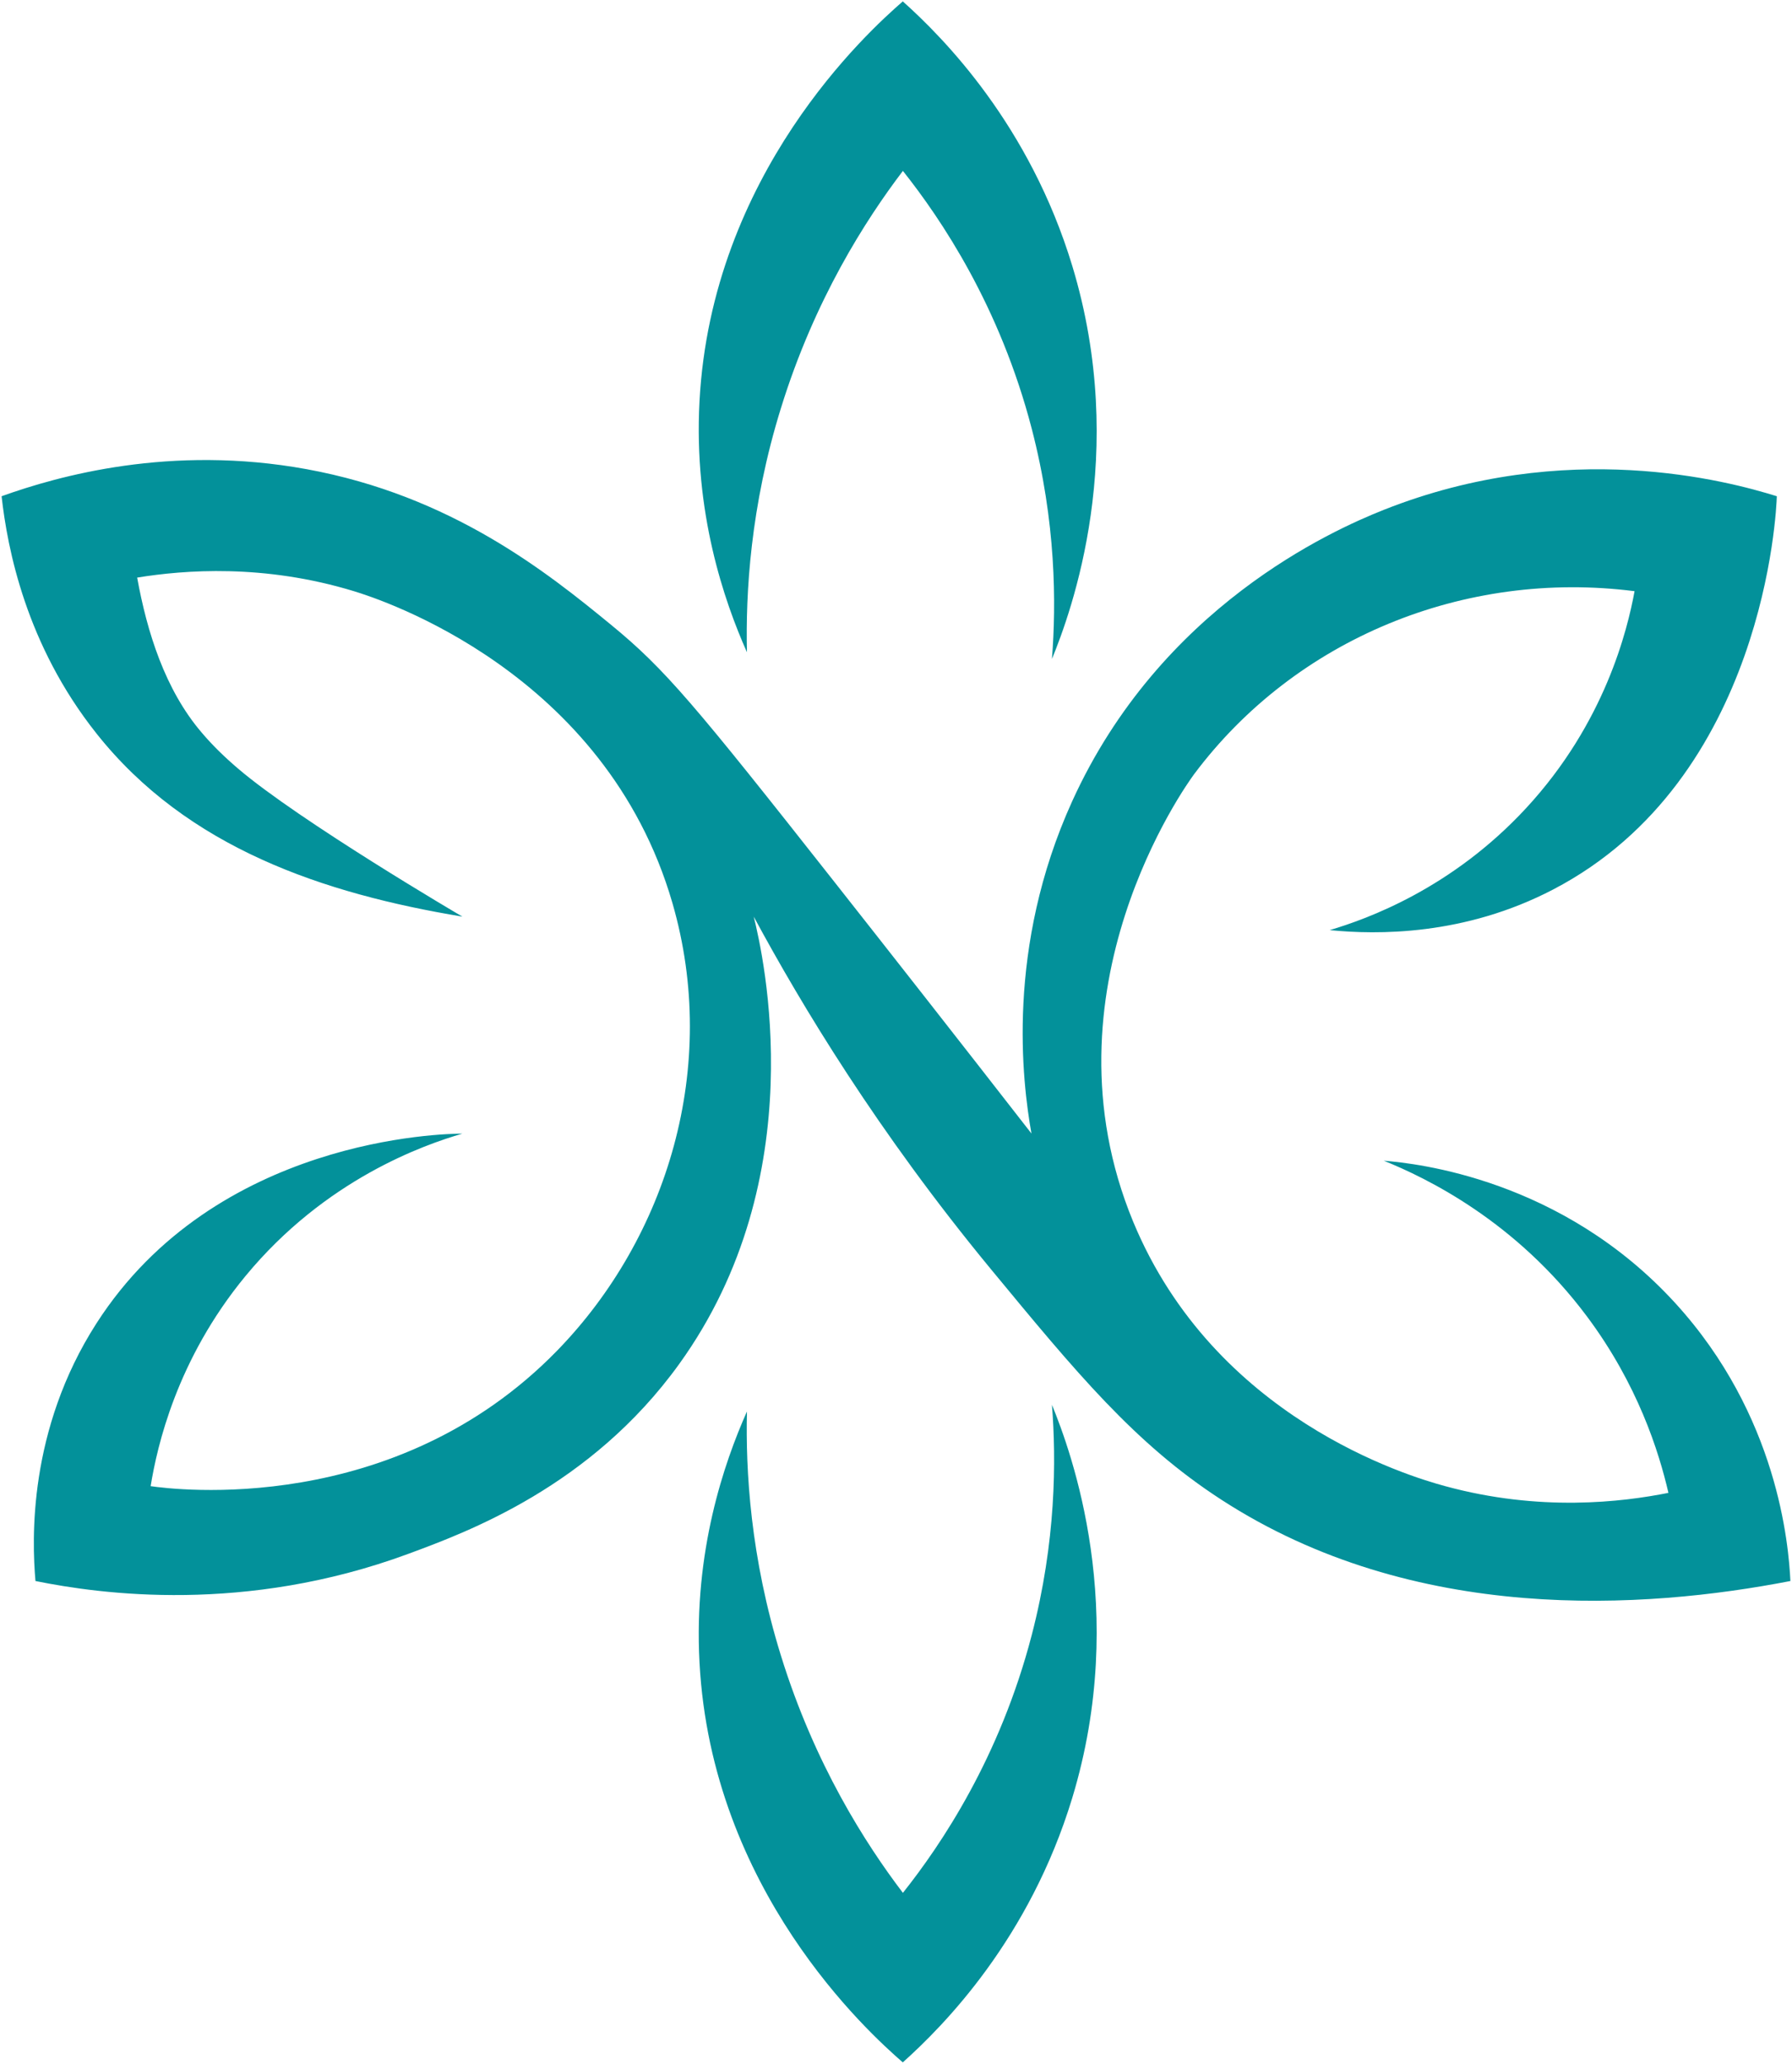
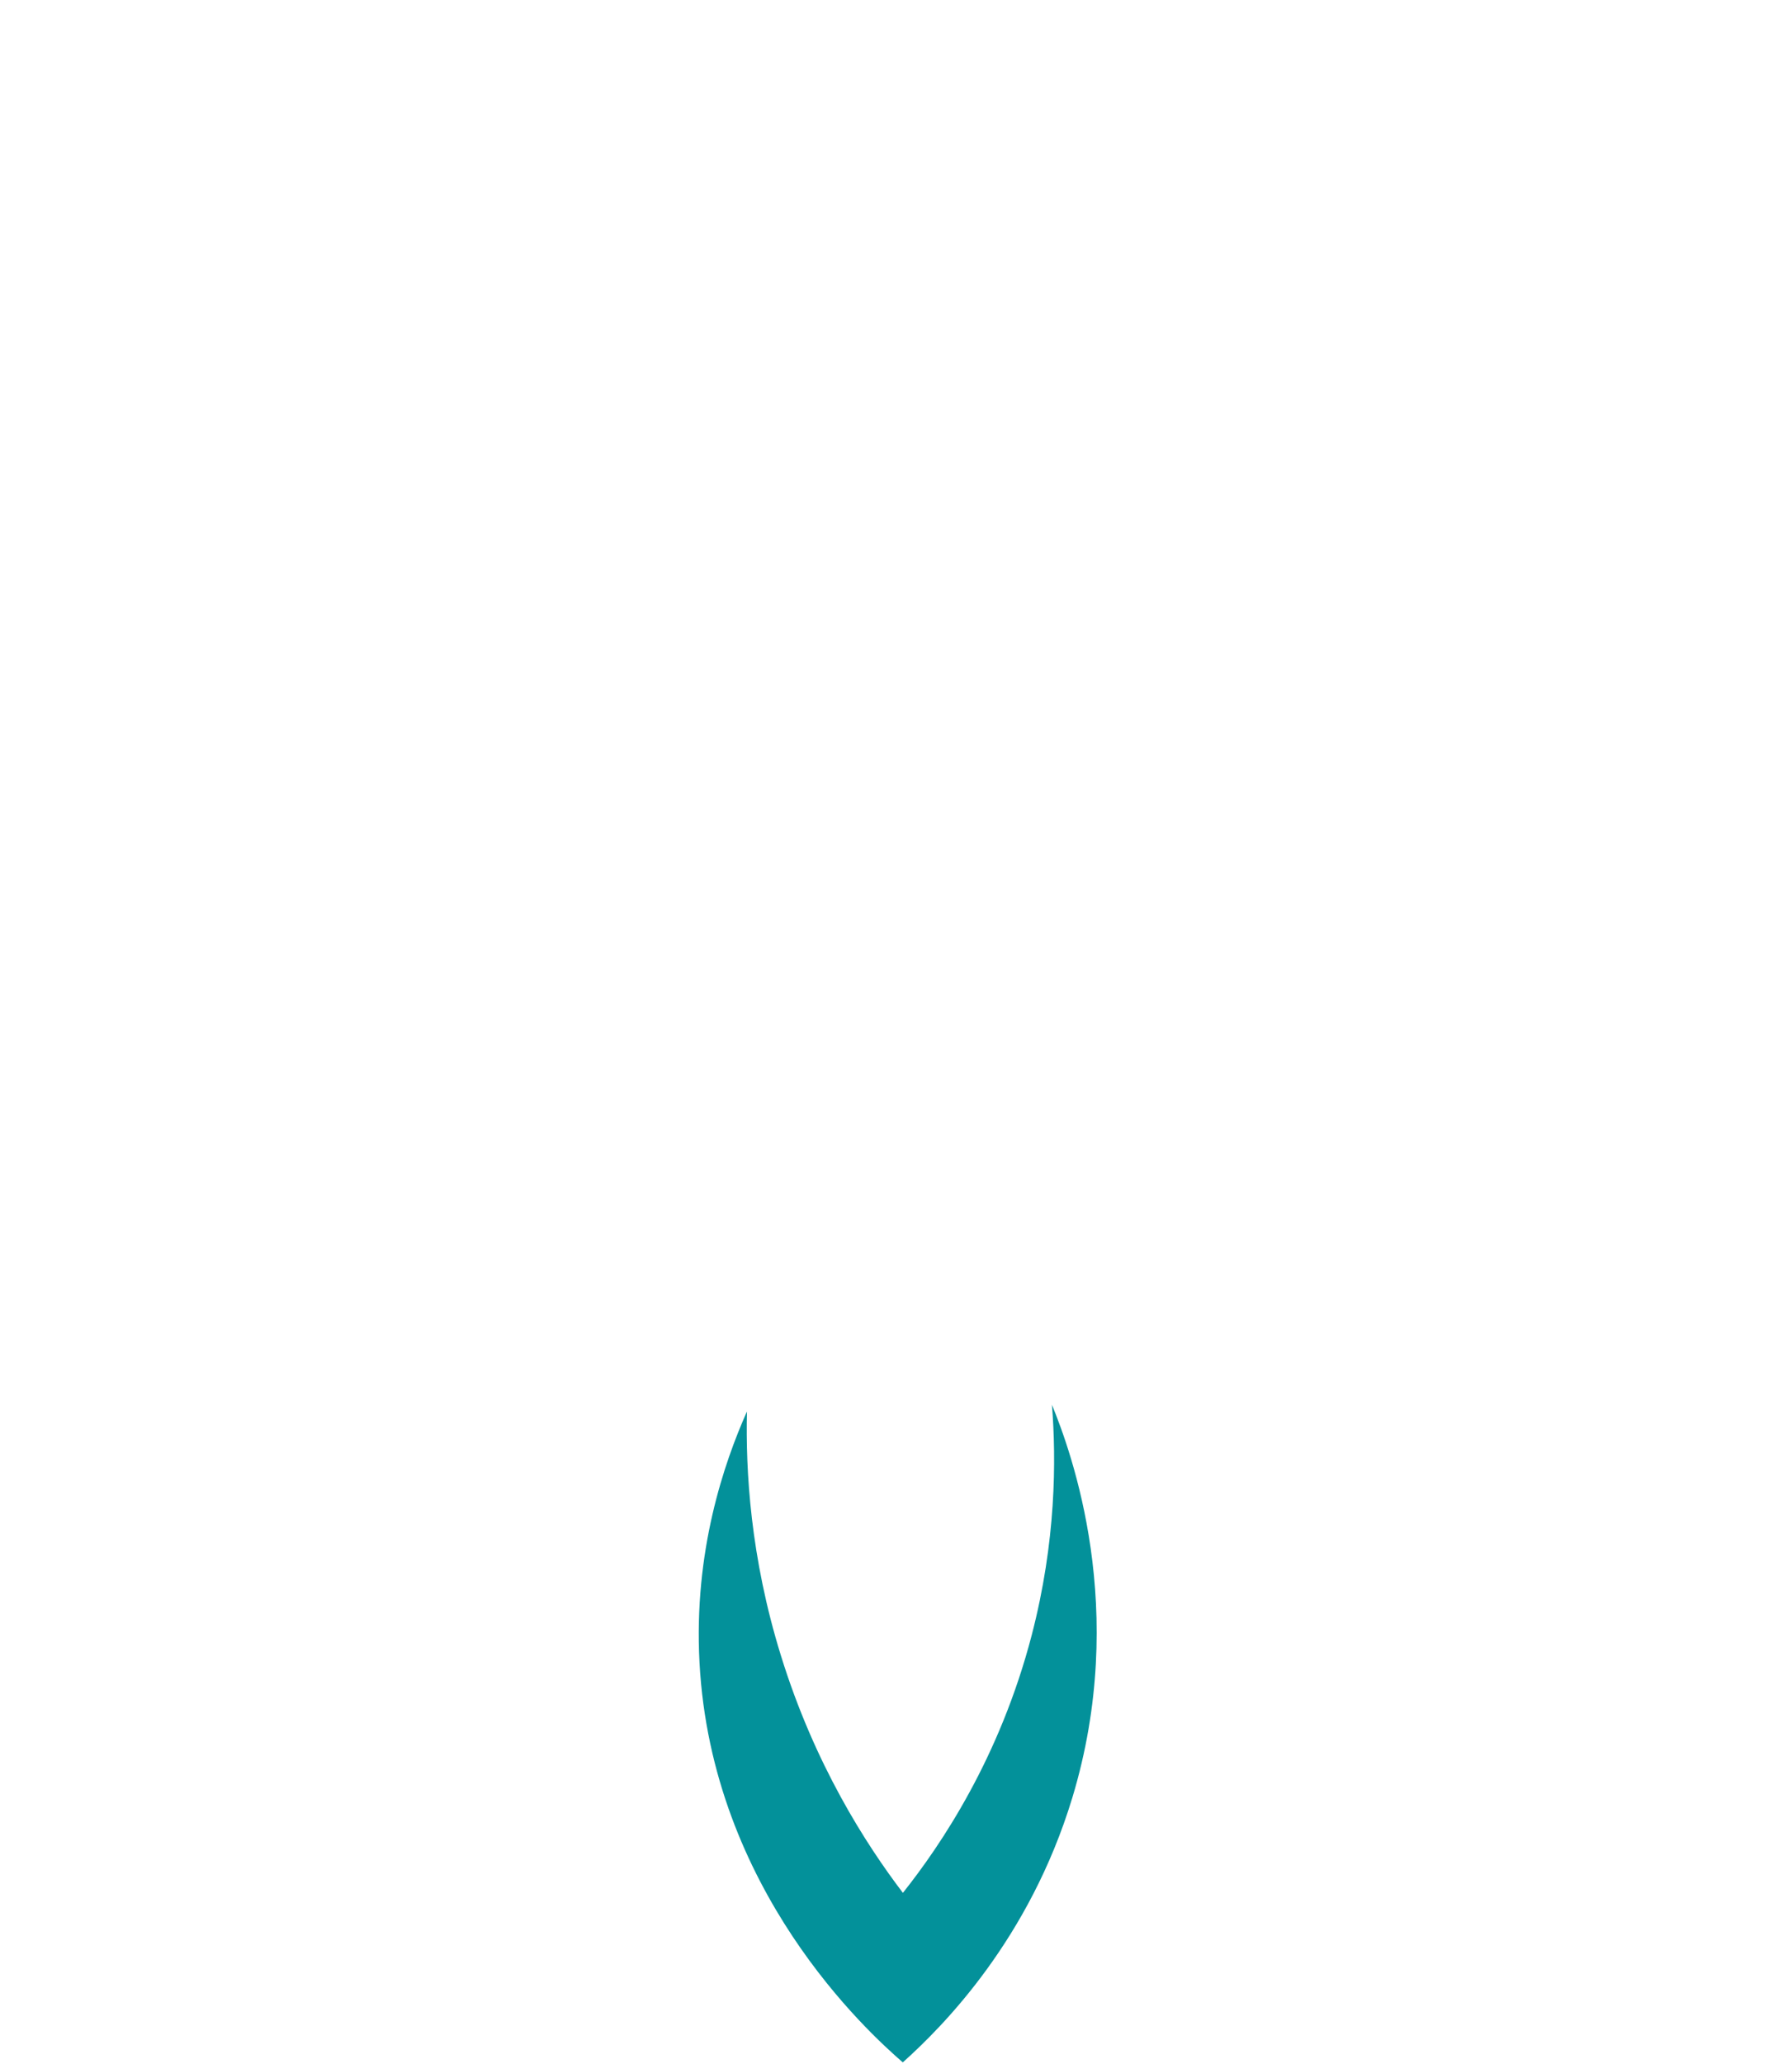
<svg xmlns="http://www.w3.org/2000/svg" version="1.1" id="Layer_1" x="0px" y="0px" viewBox="0 0 1688 1943" style="enable-background:new 0 0 1688 1943;" xml:space="preserve">
  <style type="text/css">
	.st0{fill:#03919A;}
</style>
  <g>
-     <path class="st0" d="M224.1,723.5c-12.4-10.6-24-21.8-34.3-34c-34.4-40.3-51.3-94.5-60.6-145.7c44.3-7.2,119.2-13.1,204.2,12.8   c25.3,7.7,236.9,76,300,293.6c44.6,153.9-4.7,314.6-108.5,421.3c-153.4,157.5-361.5,130.8-383,127.7   c6.1-37.6,24.6-119.4,89.4-197.9c75.3-91.2,168.2-123.5,204.2-134c-17.3,0-232.4,3.8-344.7,178.7   c-64.3,100.2-60.8,203.5-57.4,242.5c61.8,12.5,197.5,31.1,351-25.5c56-20.7,172.1-63.4,255.3-178.7C766.8,1108.2,719,899.5,710,863   c45,83.4,116.6,202.5,223.4,331.9c80.3,97.2,135.5,164.2,217,217c181.8,117.9,398.3,103.3,536.1,76.6   c-1.7-34.2-11.7-155.8-108.5-261.7c-106.8-116.8-243.4-131.5-274.5-134c39.6,16,124.1,56.4,191.5,146.8   c47.7,63.9,67.6,127,76.6,165.9c-43.6,8.7-121,18.1-210.6-6.4c-33.9-9.2-216.8-63.6-293.6-248.9c-90-217.5,50.4-411.8,57.4-421.3   c95.3-127.3,254.3-192.8,414.9-172.3c-6.7,36.3-27.8,123.9-102.1,204.2c-70,75.7-149.6,104.4-185.1,114.9   c44.4,4.4,126.7,5.5,210.6-38.3c199.4-103.9,210.3-357.8,210.6-370.2c-45.9-14.3-198.1-55.4-370.2,12.8   c-49.2,19.5-210.5,91.6-293.6,274.5c-62.5,137.6-47,263.8-38.3,312.7C900.6,976,838.1,896.4,786.6,831.1   C654.1,663,626.6,630.1,575.9,588.5c-60.6-49.7-150.7-121.9-287.2-146.8c-128.1-23.4-234,6.4-287.2,25.5   c5.5,49.4,23,139.9,89.4,223.4C176.5,798.5,305,841.3,435.6,863C435.5,863,282,773,224.1,723.5z" />
-     <path class="st0" d="M703.6,614.1c-21.5-48.3-50.3-131.7-44.7-236.2C670.3,163.6,817.4,30,850.4,1.3   c38.8,34.7,119.4,116.5,159.6,248.9c53.7,177-0.9,325.8-19.1,370.2c4.1-52.1,3.9-128.7-19.1-217c-30-115.1-85-196.8-121.3-242.5   c-35,46-83.2,121-114.9,223.4C706.7,477.4,702.3,558.8,703.6,614.1z" />
    <path class="st0" d="M703.6,1328.9c-21.5,48.3-50.3,131.7-44.7,236.2c11.4,214.3,158.5,348,191.5,376.6   c38.8-34.7,119.4-116.5,159.6-248.9c53.7-177-0.9-325.8-19.1-370.2c4.1,52.1,3.9,128.7-19.1,217c-30,115.1-85,196.8-121.3,242.5   c-35-46-83.2-121-114.9-223.4C706.7,1465.6,702.3,1384.2,703.6,1328.9z" />
  </g>
</svg>